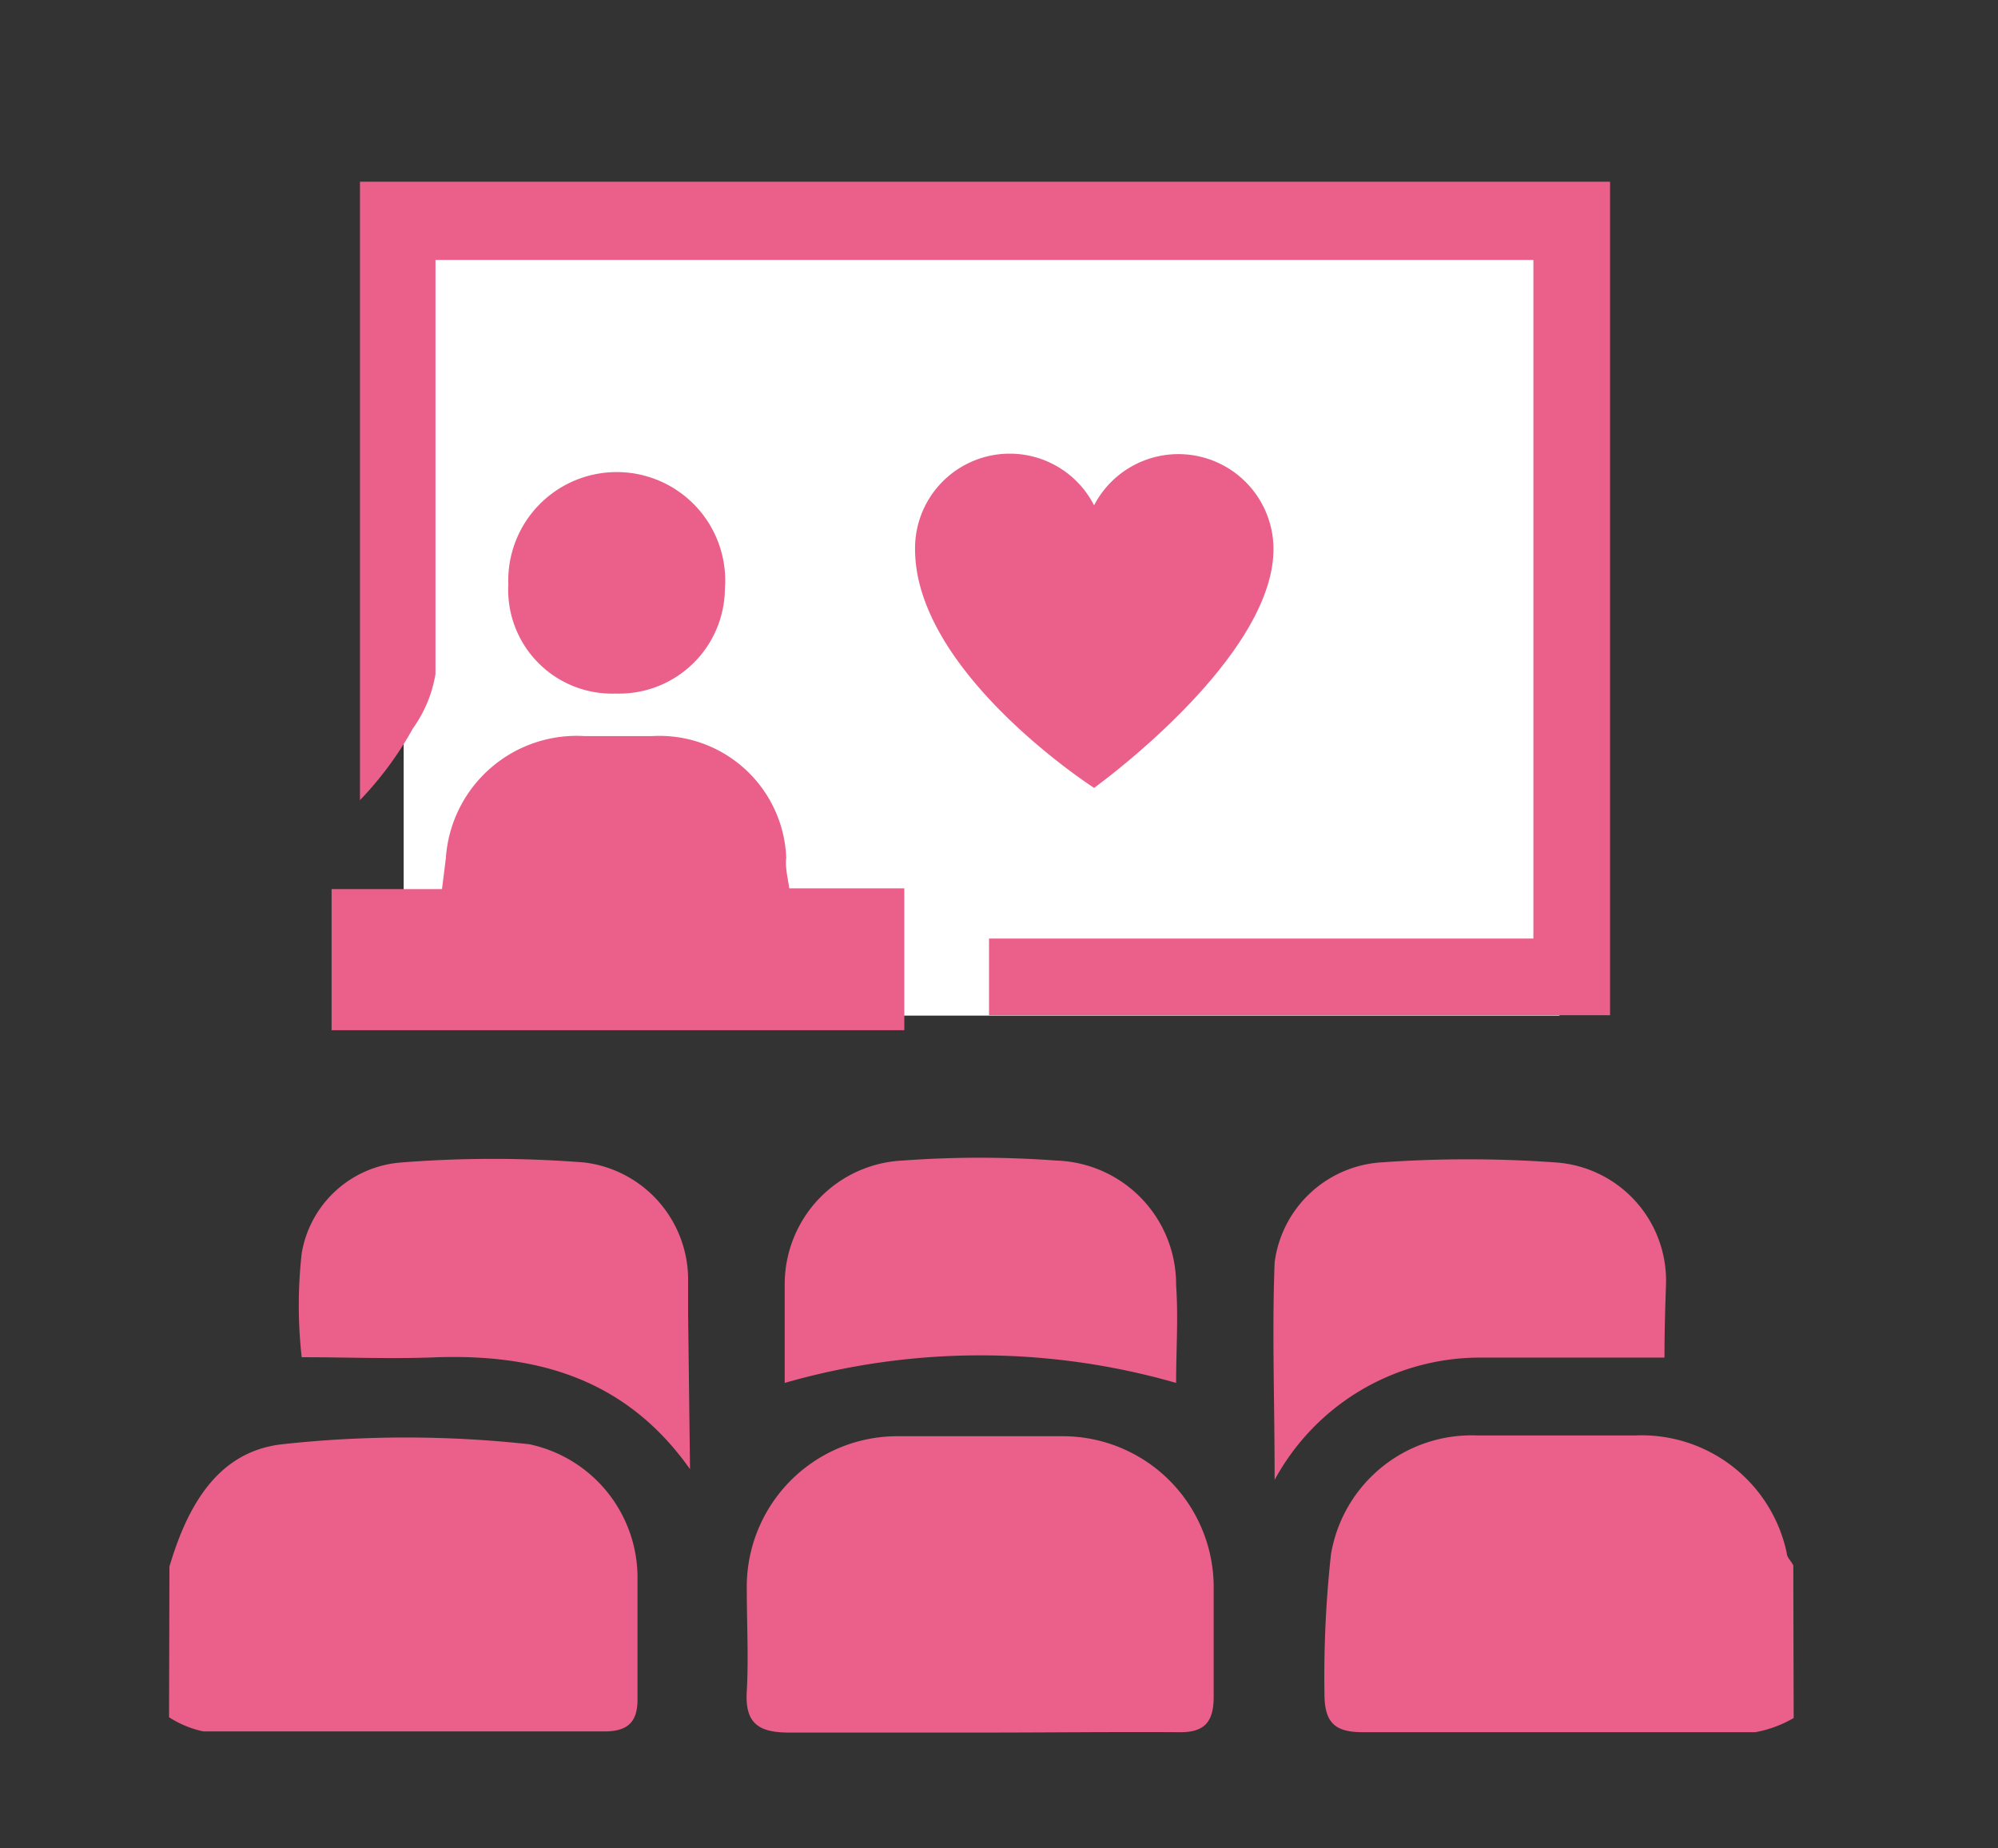
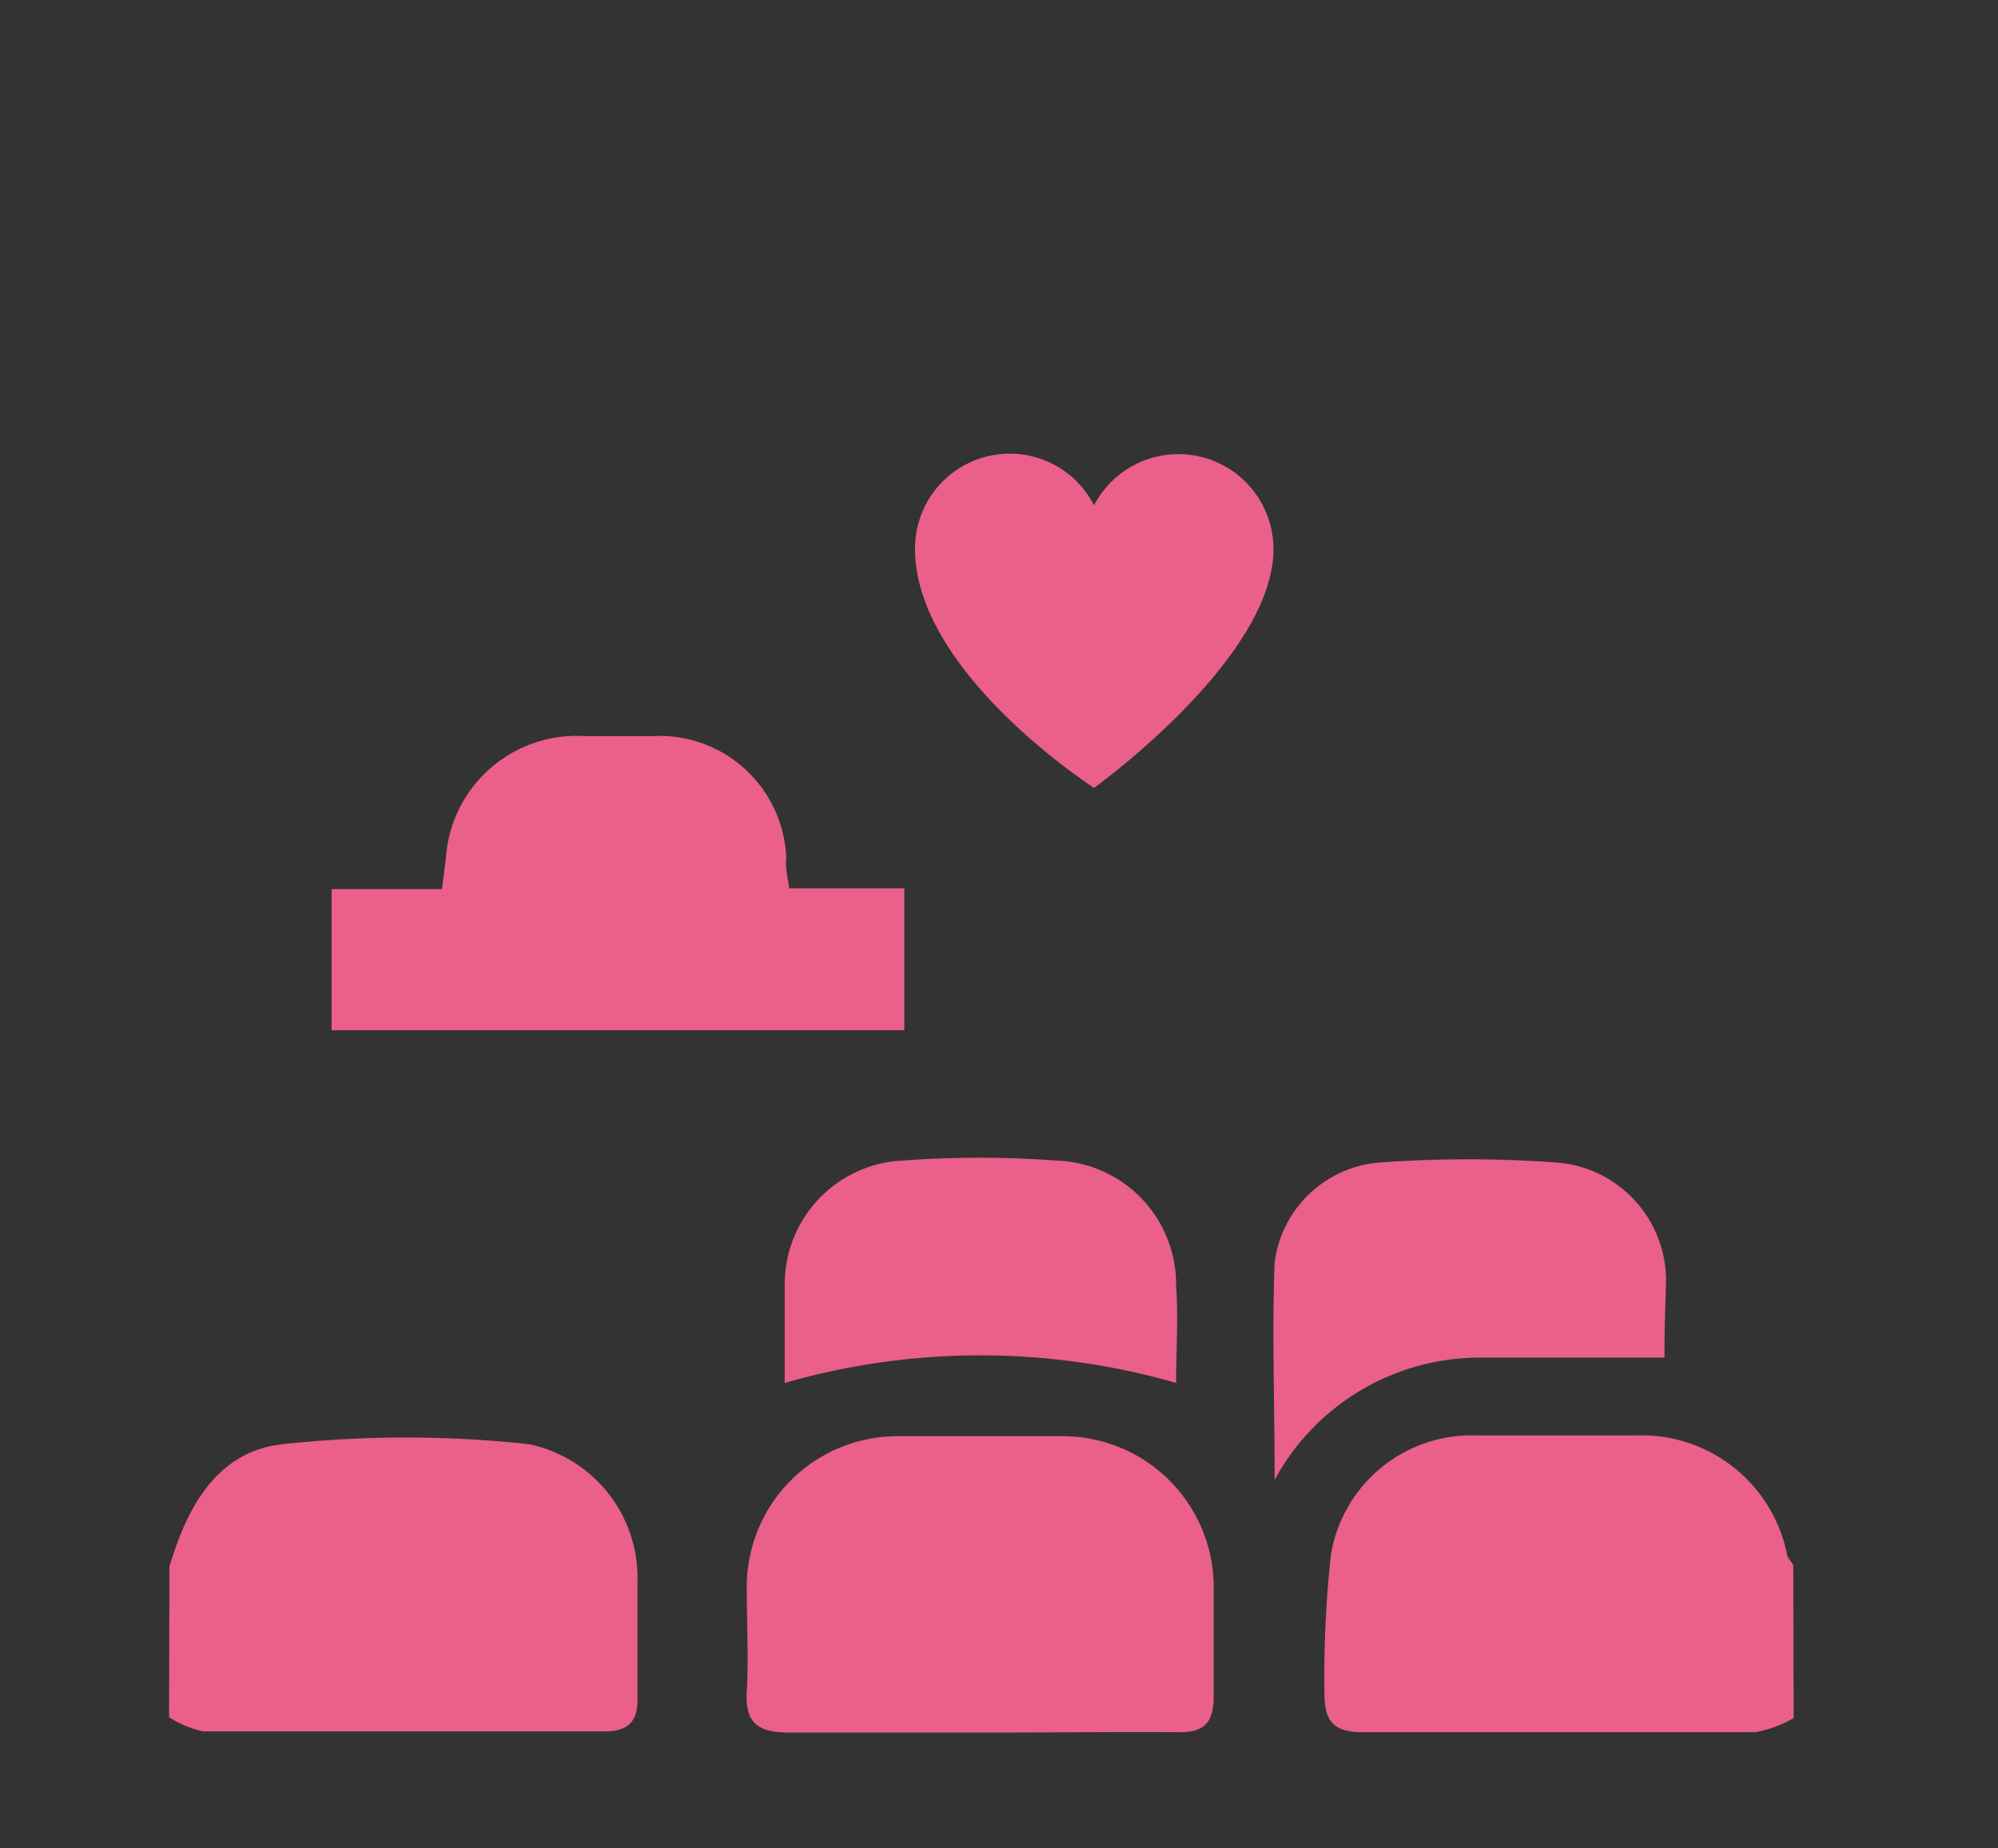
<svg xmlns="http://www.w3.org/2000/svg" viewBox="0 0 52.12 48.2">
  <rect x="0" y="0" width="52.12" height="48.2" fill="#333333" stroke="none" />
  <defs>
    <style>.cls-1{fill:none;}.cls-2{fill:#fff;}.cls-3{fill:#ea608a;}</style>
  </defs>
  <g id="レイヤー_2" data-name="レイヤー 2">
    <g id="レイヤー_1-2" data-name="レイヤー 1">
      <rect class="cls-1" width="52.12" height="48.2" />
-       <rect class="cls-2" x="10.53" y="5.74" width="30.15" height="20.75" />
      <path class="cls-3" d="M4.42,40.86c.46-1.55,1.24-3,2.94-3.19a29.6,29.6,0,0,1,6.45,0,3.56,3.56,0,0,1,2.82,3.55c0,1,0,2.08,0,3.11,0,.61-.28.83-.87.83-3.48,0-7,0-10.45,0a2.64,2.64,0,0,1-.9-.37Z" />
      <path class="cls-3" d="M46.79,44.81a3.08,3.08,0,0,1-1,.37c-3.41,0-6.82,0-10.24,0-.72,0-1-.24-1-1a29.29,29.29,0,0,1,.17-3.64,3.72,3.72,0,0,1,3.81-3.1c1.37,0,2.75,0,4.13,0a3.87,3.87,0,0,1,3.95,3.07c0,.11.12.21.17.32Z" />
-       <path class="cls-3" d="M42,26.48H25.8v-2H40V6.78H11.36c0,.35,0,.68,0,1,0,3.27,0,6.53,0,9.8A3.37,3.37,0,0,1,10.77,19a8.93,8.93,0,0,1-1.38,1.87V4.74H42Z" />
      <path class="cls-3" d="M25.59,45.19c-1.66,0-3.32,0-5,0-.79,0-1.16-.23-1.11-1.07s0-1.82,0-2.72a3.93,3.93,0,0,1,3.95-3.94c1.44,0,2.88,0,4.32,0a3.94,3.94,0,0,1,3.91,3.88c0,1,0,2,0,2.92,0,.69-.27.94-.95.92C29,45.17,27.31,45.19,25.59,45.19Z" />
      <path class="cls-3" d="M20.59,23.17h3v3.7H8.65V23.19h2.88l.1-.8a3.42,3.42,0,0,1,3.63-3.19H17a3.31,3.31,0,0,1,3.51,3.17C20.48,22.61,20.54,22.85,20.59,23.17Z" />
-       <path class="cls-3" d="M18,38.32c-1.64-2.32-3.91-3-6.58-2.92-1.16.05-2.32,0-3.55,0a12.18,12.18,0,0,1,0-2.71,2.85,2.85,0,0,1,2.6-2.37,30.38,30.38,0,0,1,4.77,0,3.08,3.08,0,0,1,2.71,3c0,.31,0,.63,0,.94Z" />
      <path class="cls-3" d="M43.42,35.41c-1.72,0-3.29,0-4.85,0a6.09,6.09,0,0,0-5.32,3.19c0-2.07-.07-3.87,0-5.67A3,3,0,0,1,36,30.32a32,32,0,0,1,4.59,0,3.09,3.09,0,0,1,2.87,3.16C43.44,34.07,43.42,34.69,43.42,35.41Z" />
      <path class="cls-3" d="M20.47,36.07c0-.85,0-1.73,0-2.6a3.23,3.23,0,0,1,3.08-3.2,27.24,27.24,0,0,1,4,0,3.23,3.23,0,0,1,3.13,3.25c.06.85,0,1.69,0,2.55A18.49,18.49,0,0,0,20.47,36.07Z" />
-       <path class="cls-3" d="M16.06,18.09a2.71,2.71,0,0,1-2.8-2.85,2.83,2.83,0,1,1,5.65.12A2.76,2.76,0,0,1,16.06,18.09Z" />
+       <path class="cls-3" d="M16.06,18.09A2.76,2.76,0,0,1,16.06,18.09Z" />
      <path class="cls-3" d="M33.22,14.32a2.48,2.48,0,0,0-4.68-1.14,2.47,2.47,0,0,0-4.67,1.14c0,3.23,4.67,6.23,4.67,6.23S33.22,17.19,33.22,14.32Z" />
    </g>
  </g>
</svg>